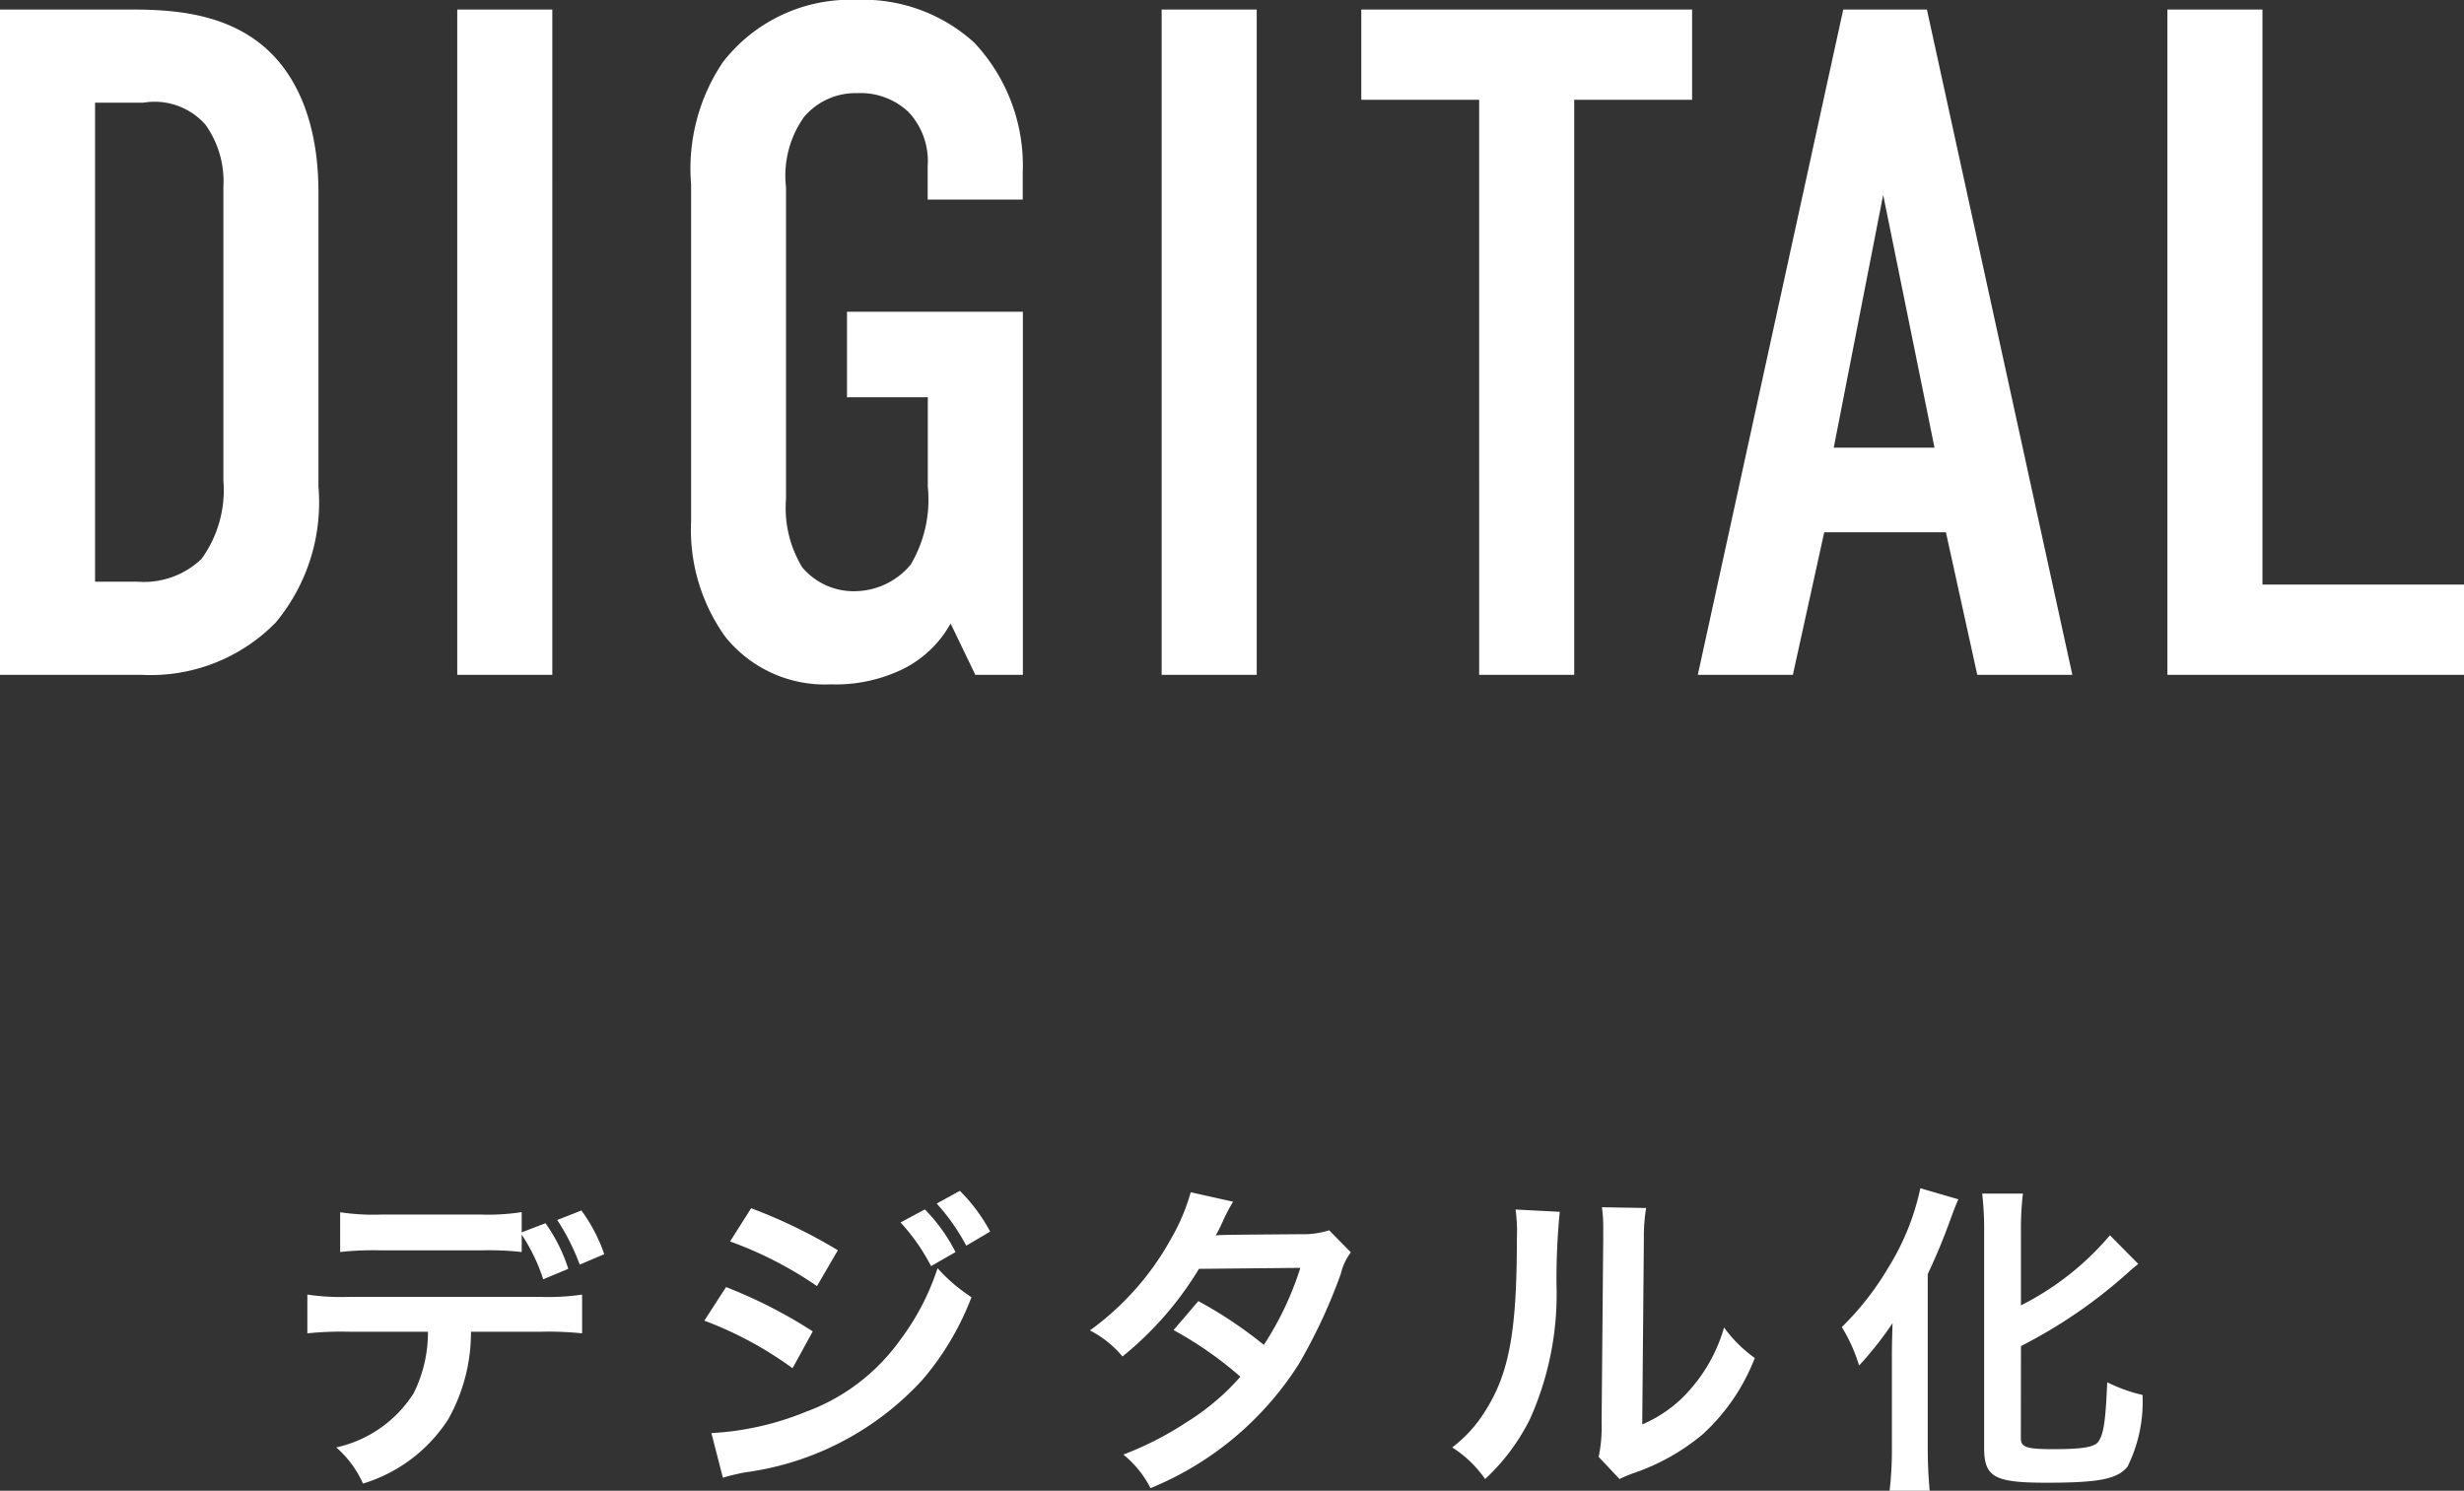
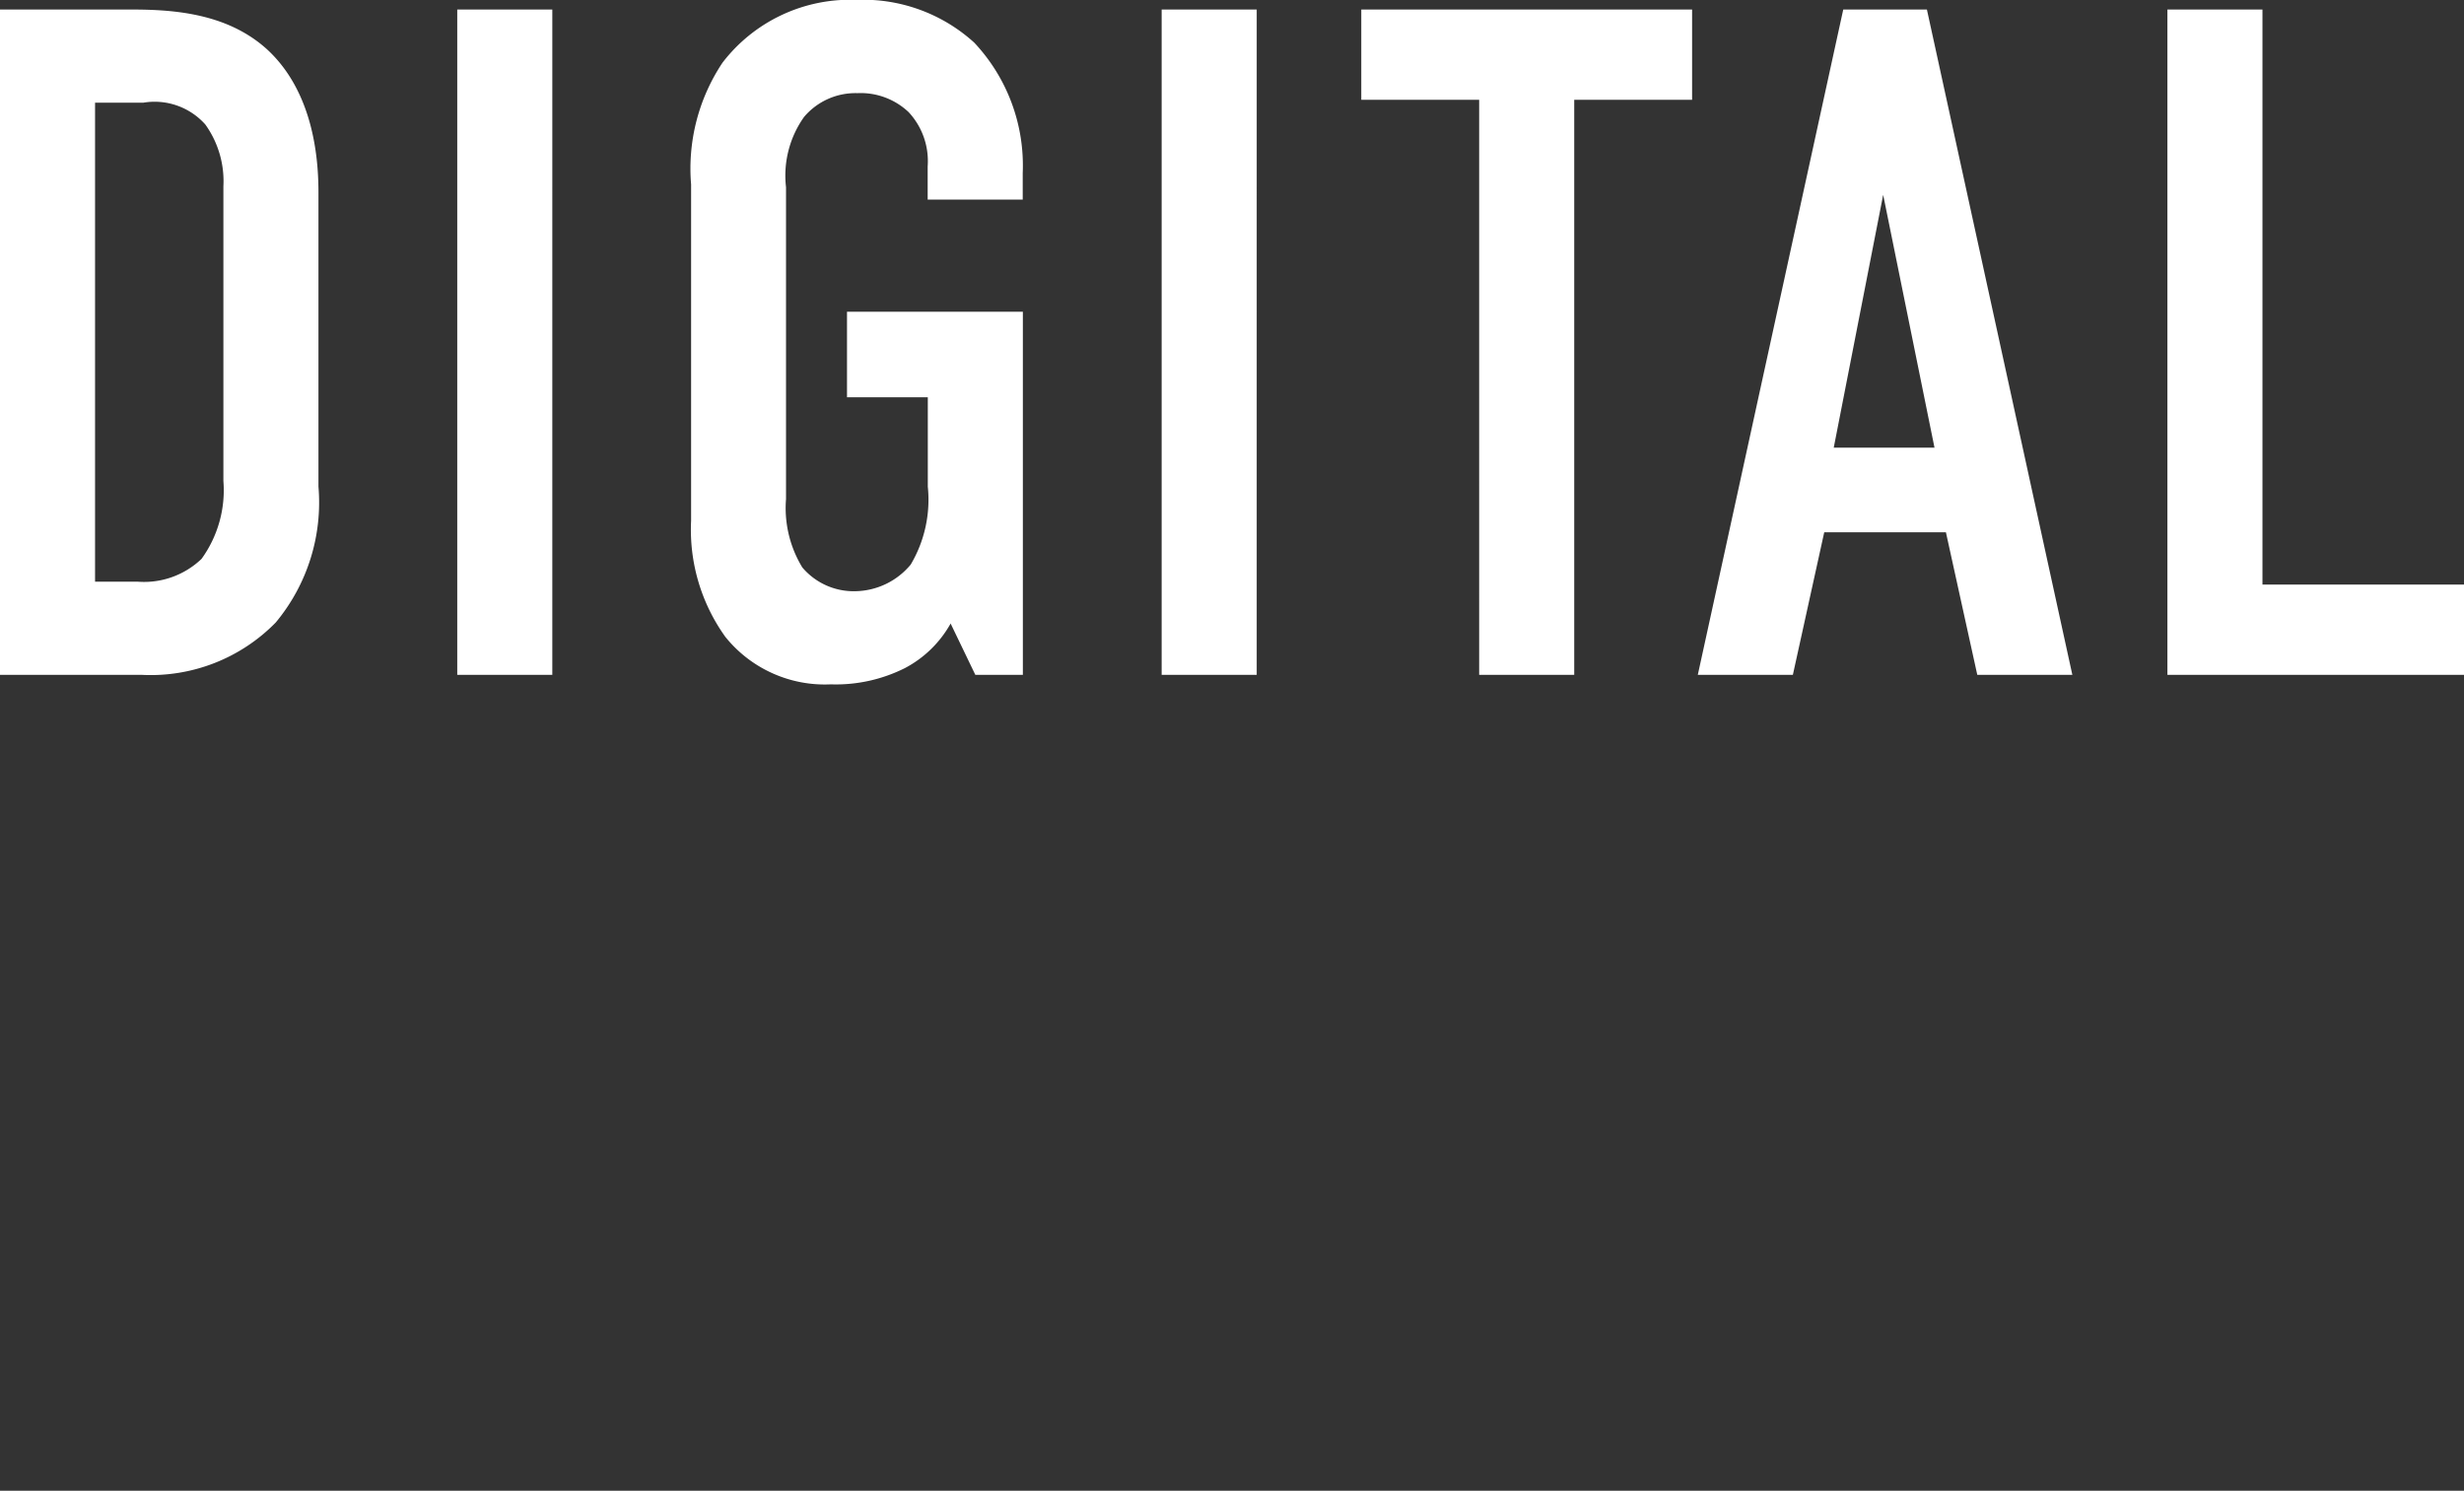
<svg xmlns="http://www.w3.org/2000/svg" width="90.72" height="54.894" viewBox="0 0 90.72 54.894">
  <rect x="0" y="0" width="90.72" height="54.894" fill="#333333" stroke="none" />
  <g id="グループ_4983" data-name="グループ 4983" transform="translate(-39.1 -2791.55)">
    <path id="パス_6849" data-name="パス 6849" d="M2.1-24.5V0H7.315A6.442,6.442,0,0,0,12.25-1.925,6.91,6.91,0,0,0,13.825-6.93V-17.745c0-1.05-.105-3.64-1.89-5.285-1.54-1.4-3.64-1.47-5.11-1.47Zm3.5,3.43H7.385a2.5,2.5,0,0,1,2.275.805,3.577,3.577,0,0,1,.665,2.275V-7.14A4.308,4.308,0,0,1,9.52-4.27a3.06,3.06,0,0,1-2.345.84H5.6ZM18.935-24.5V0h3.5V-24.5ZM38.01,0h1.75V-13.37H33.285v3.15H36.26v3.29a4.682,4.682,0,0,1-.63,2.87,2.7,2.7,0,0,1-2.03.98,2.475,2.475,0,0,1-1.96-.875,4.2,4.2,0,0,1-.6-2.52v-11.48a3.725,3.725,0,0,1,.665-2.59,2.478,2.478,0,0,1,1.96-.875,2.57,2.57,0,0,1,1.89.7,2.648,2.648,0,0,1,.7,2V-17.5h3.5v-.98a6.611,6.611,0,0,0-1.785-4.8,6.08,6.08,0,0,0-4.34-1.575A5.921,5.921,0,0,0,28.7-22.54a7.027,7.027,0,0,0-1.155,4.48V-5.67a6.766,6.766,0,0,0,1.26,4.27A4.7,4.7,0,0,0,32.69.35a5.66,5.66,0,0,0,2.73-.6A4.122,4.122,0,0,0,37.1-1.89Zm6.86-24.5V0h3.5V-24.5Zm7.35,0v3.325h4.34V0h3.5V-21.175H64.4V-24.5ZM78.4,0,73.045-24.5h-3.08L64.61,0h3.5l1.155-5.25h4.48L74.9,0ZM73.325-8.365h-3.71l1.82-9.31ZM81.9-24.5V0H92.82V-3.325H85.4V-24.5Z" transform="translate(37 2816.4)" fill="#fff" />
-     <path id="パス_6850" data-name="パス 6850" d="M-25.692-8.544v-.744A8.141,8.141,0,0,1-27.24-9.2h-3.588a8.141,8.141,0,0,1-1.548-.084v1.464a11.305,11.305,0,0,1,1.524-.06h3.636a11.305,11.305,0,0,1,1.524.06V-8.46A6.658,6.658,0,0,1-24.9-6.816l.924-.384a6.114,6.114,0,0,0-.84-1.68Zm.7,3.66a11.874,11.874,0,0,1,1.524.06V-6.252a8.524,8.524,0,0,1-1.548.084h-7.02a8.446,8.446,0,0,1-1.548-.084v1.428a11.874,11.874,0,0,1,1.524-.06h2.916a5.014,5.014,0,0,1-.528,2.268A4.526,4.526,0,0,1-32.52-.624,3.815,3.815,0,0,1-31.536.708,5.7,5.7,0,0,0-28.4-1.656a6.516,6.516,0,0,0,.84-3.228Zm2.34-2.856a6.118,6.118,0,0,0-.84-1.608L-24.384-9a8.121,8.121,0,0,1,.828,1.644Zm4.632-.468a14.018,14.018,0,0,1,3.2,1.644l.768-1.32a19.243,19.243,0,0,0-3.192-1.548Zm-.948,2.916A13.572,13.572,0,0,1-15.72-3.54l.744-1.356a17.707,17.707,0,0,0-3.192-1.632Zm.684,5.784a7.208,7.208,0,0,1,.84-.2A10.782,10.782,0,0,0-10.932-3.12a10.316,10.316,0,0,0,1.8-3.036A6.2,6.2,0,0,1-10.38-7.224,9.091,9.091,0,0,1-11.772-4.56,7.388,7.388,0,0,1-15.24-1.932a10.66,10.66,0,0,1-3.468.78Zm6.54-9.4A7.319,7.319,0,0,1-10.62-7.3l.9-.516a6.224,6.224,0,0,0-1.128-1.572Zm3.3.336a6.342,6.342,0,0,0-1.116-1.5l-.852.468A7.567,7.567,0,0,1-9.324-8.052Zm12.48-.048a3.15,3.15,0,0,1-1.056.144c-2.928.024-2.928.024-3.12.048A5.98,5.98,0,0,0,.144-9,6.323,6.323,0,0,1,.5-9.672l-1.56-.348a7.315,7.315,0,0,1-.7,1.668,10.316,10.316,0,0,1-3.012,3.42,3.809,3.809,0,0,1,1.2.96A12.415,12.415,0,0,0-.756-7.2l3.732-.036A11.465,11.465,0,0,1,1.632-4.4,15.619,15.619,0,0,0-.78-6.012l-.912,1.068A13.585,13.585,0,0,1,.768-3.228,8.711,8.711,0,0,1-1.2-1.56,12.094,12.094,0,0,1-3.54-.36a3.809,3.809,0,0,1,1,1.236A11.718,11.718,0,0,0,2.928-3.708a20.127,20.127,0,0,0,1.536-3.3,2.15,2.15,0,0,1,.372-.8ZM10.9-9.384a6.031,6.031,0,0,1,.048,1.092c0,3.36-.276,4.908-1.14,6.288A4.93,4.93,0,0,1,8.568-.624,4.271,4.271,0,0,1,9.78.54a7.642,7.642,0,0,0,1.656-2.22,11.236,11.236,0,0,0,.972-4.932,25.077,25.077,0,0,1,.12-2.688Zm3.18-.084a5.194,5.194,0,0,1,.048.792v.36l-.06,6.768a5.377,5.377,0,0,1-.108,1.272l.768.816A5.221,5.221,0,0,1,15.24.324,7.925,7.925,0,0,0,17.8-1.116a7.447,7.447,0,0,0,1.908-2.8A5.03,5.03,0,0,1,18.576-5.04a5.864,5.864,0,0,1-1.176,2.2,4.824,4.824,0,0,1-1.836,1.368l.06-6.828a6.5,6.5,0,0,1,.084-1.14ZM29.508-4.356a18.352,18.352,0,0,0,4.056-2.808c.12-.1.168-.144.264-.216L32.784-8.436a10.406,10.406,0,0,1-3.276,2.58V-8.532a11.139,11.139,0,0,1,.072-1.44h-1.5a11.268,11.268,0,0,1,.072,1.44V-.624c0,1.092.36,1.3,2.3,1.3S33.06.54,33.432.084a5.376,5.376,0,0,0,.552-2.64,5.874,5.874,0,0,1-1.3-.468c-.06,1.452-.132,1.92-.336,2.2-.156.192-.588.264-1.668.264-.96,0-1.176-.072-1.176-.4ZM24.756-.588a13.024,13.024,0,0,1-.084,1.56h1.476c-.048-.5-.072-1.044-.072-1.536V-7.008A22.3,22.3,0,0,0,26.94-9.1c.108-.288.156-.42.264-.66l-1.4-.408a9.135,9.135,0,0,1-1.212,2.976,10.5,10.5,0,0,1-1.68,2.136,6.017,6.017,0,0,1,.636,1.416A12.449,12.449,0,0,0,24.78-5.2c-.024.8-.024.924-.024,1.344Z" transform="translate(84 2845.473)" fill="#fff" />
  </g>
</svg>